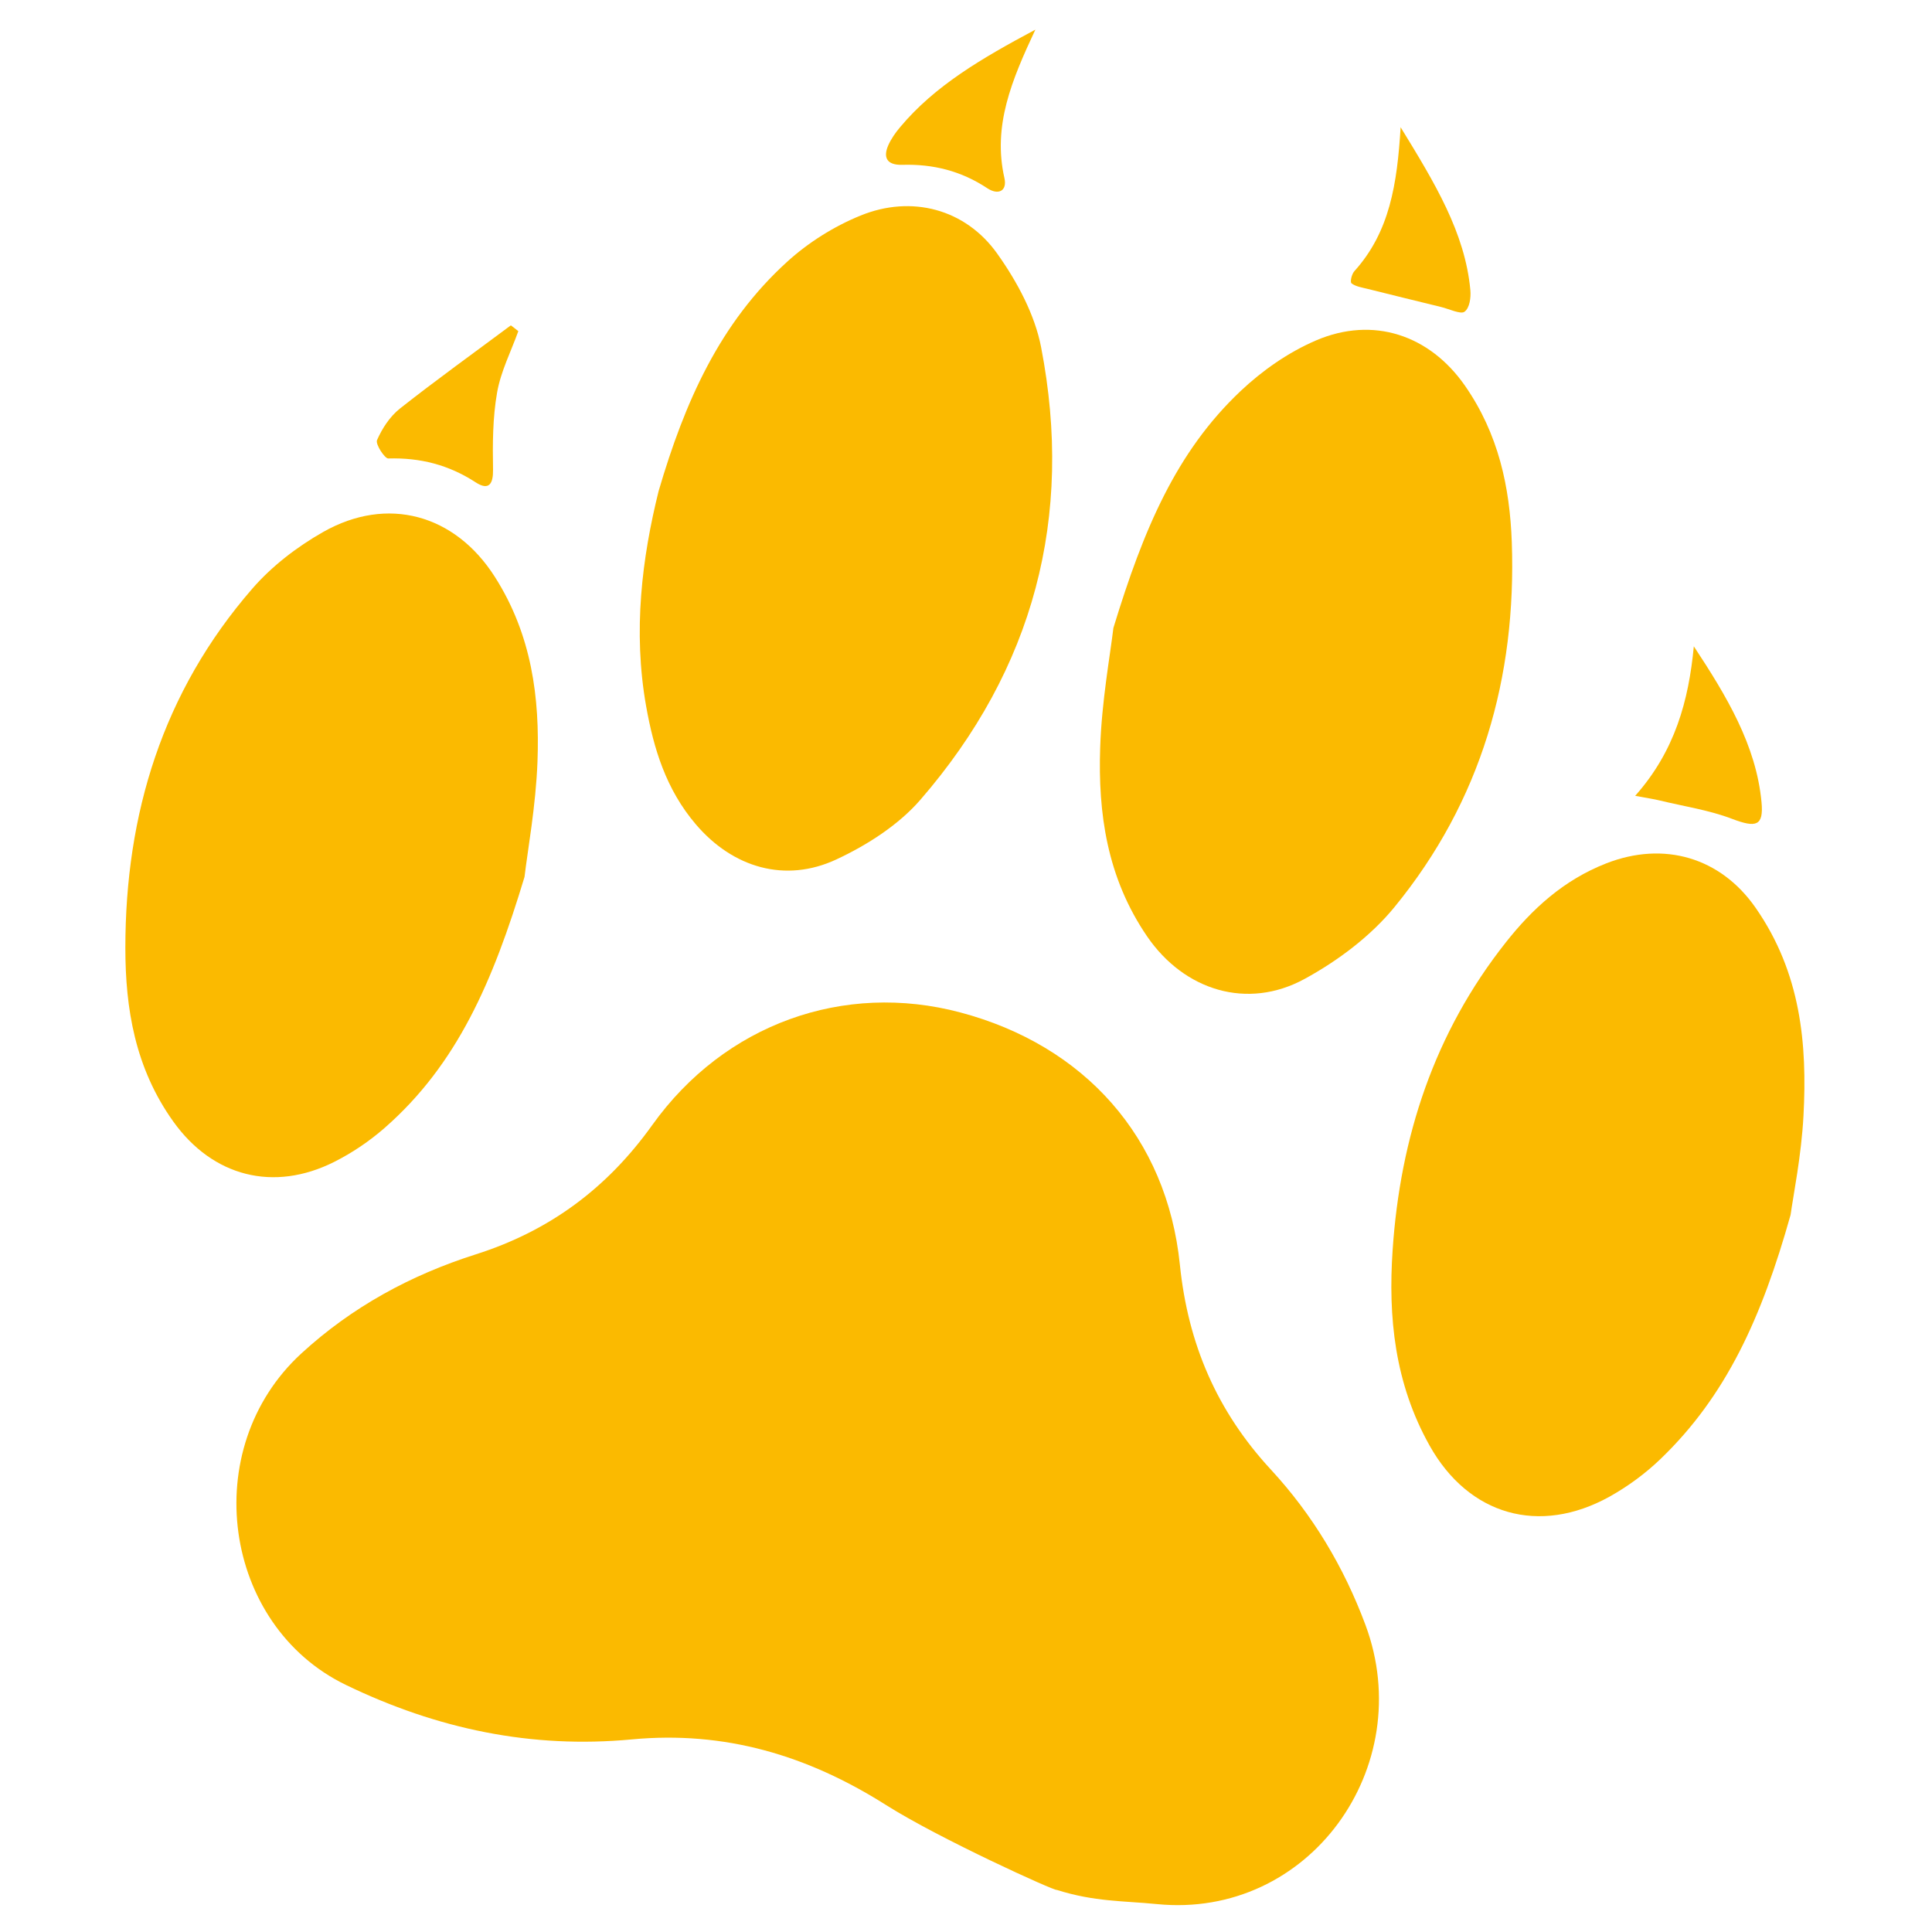
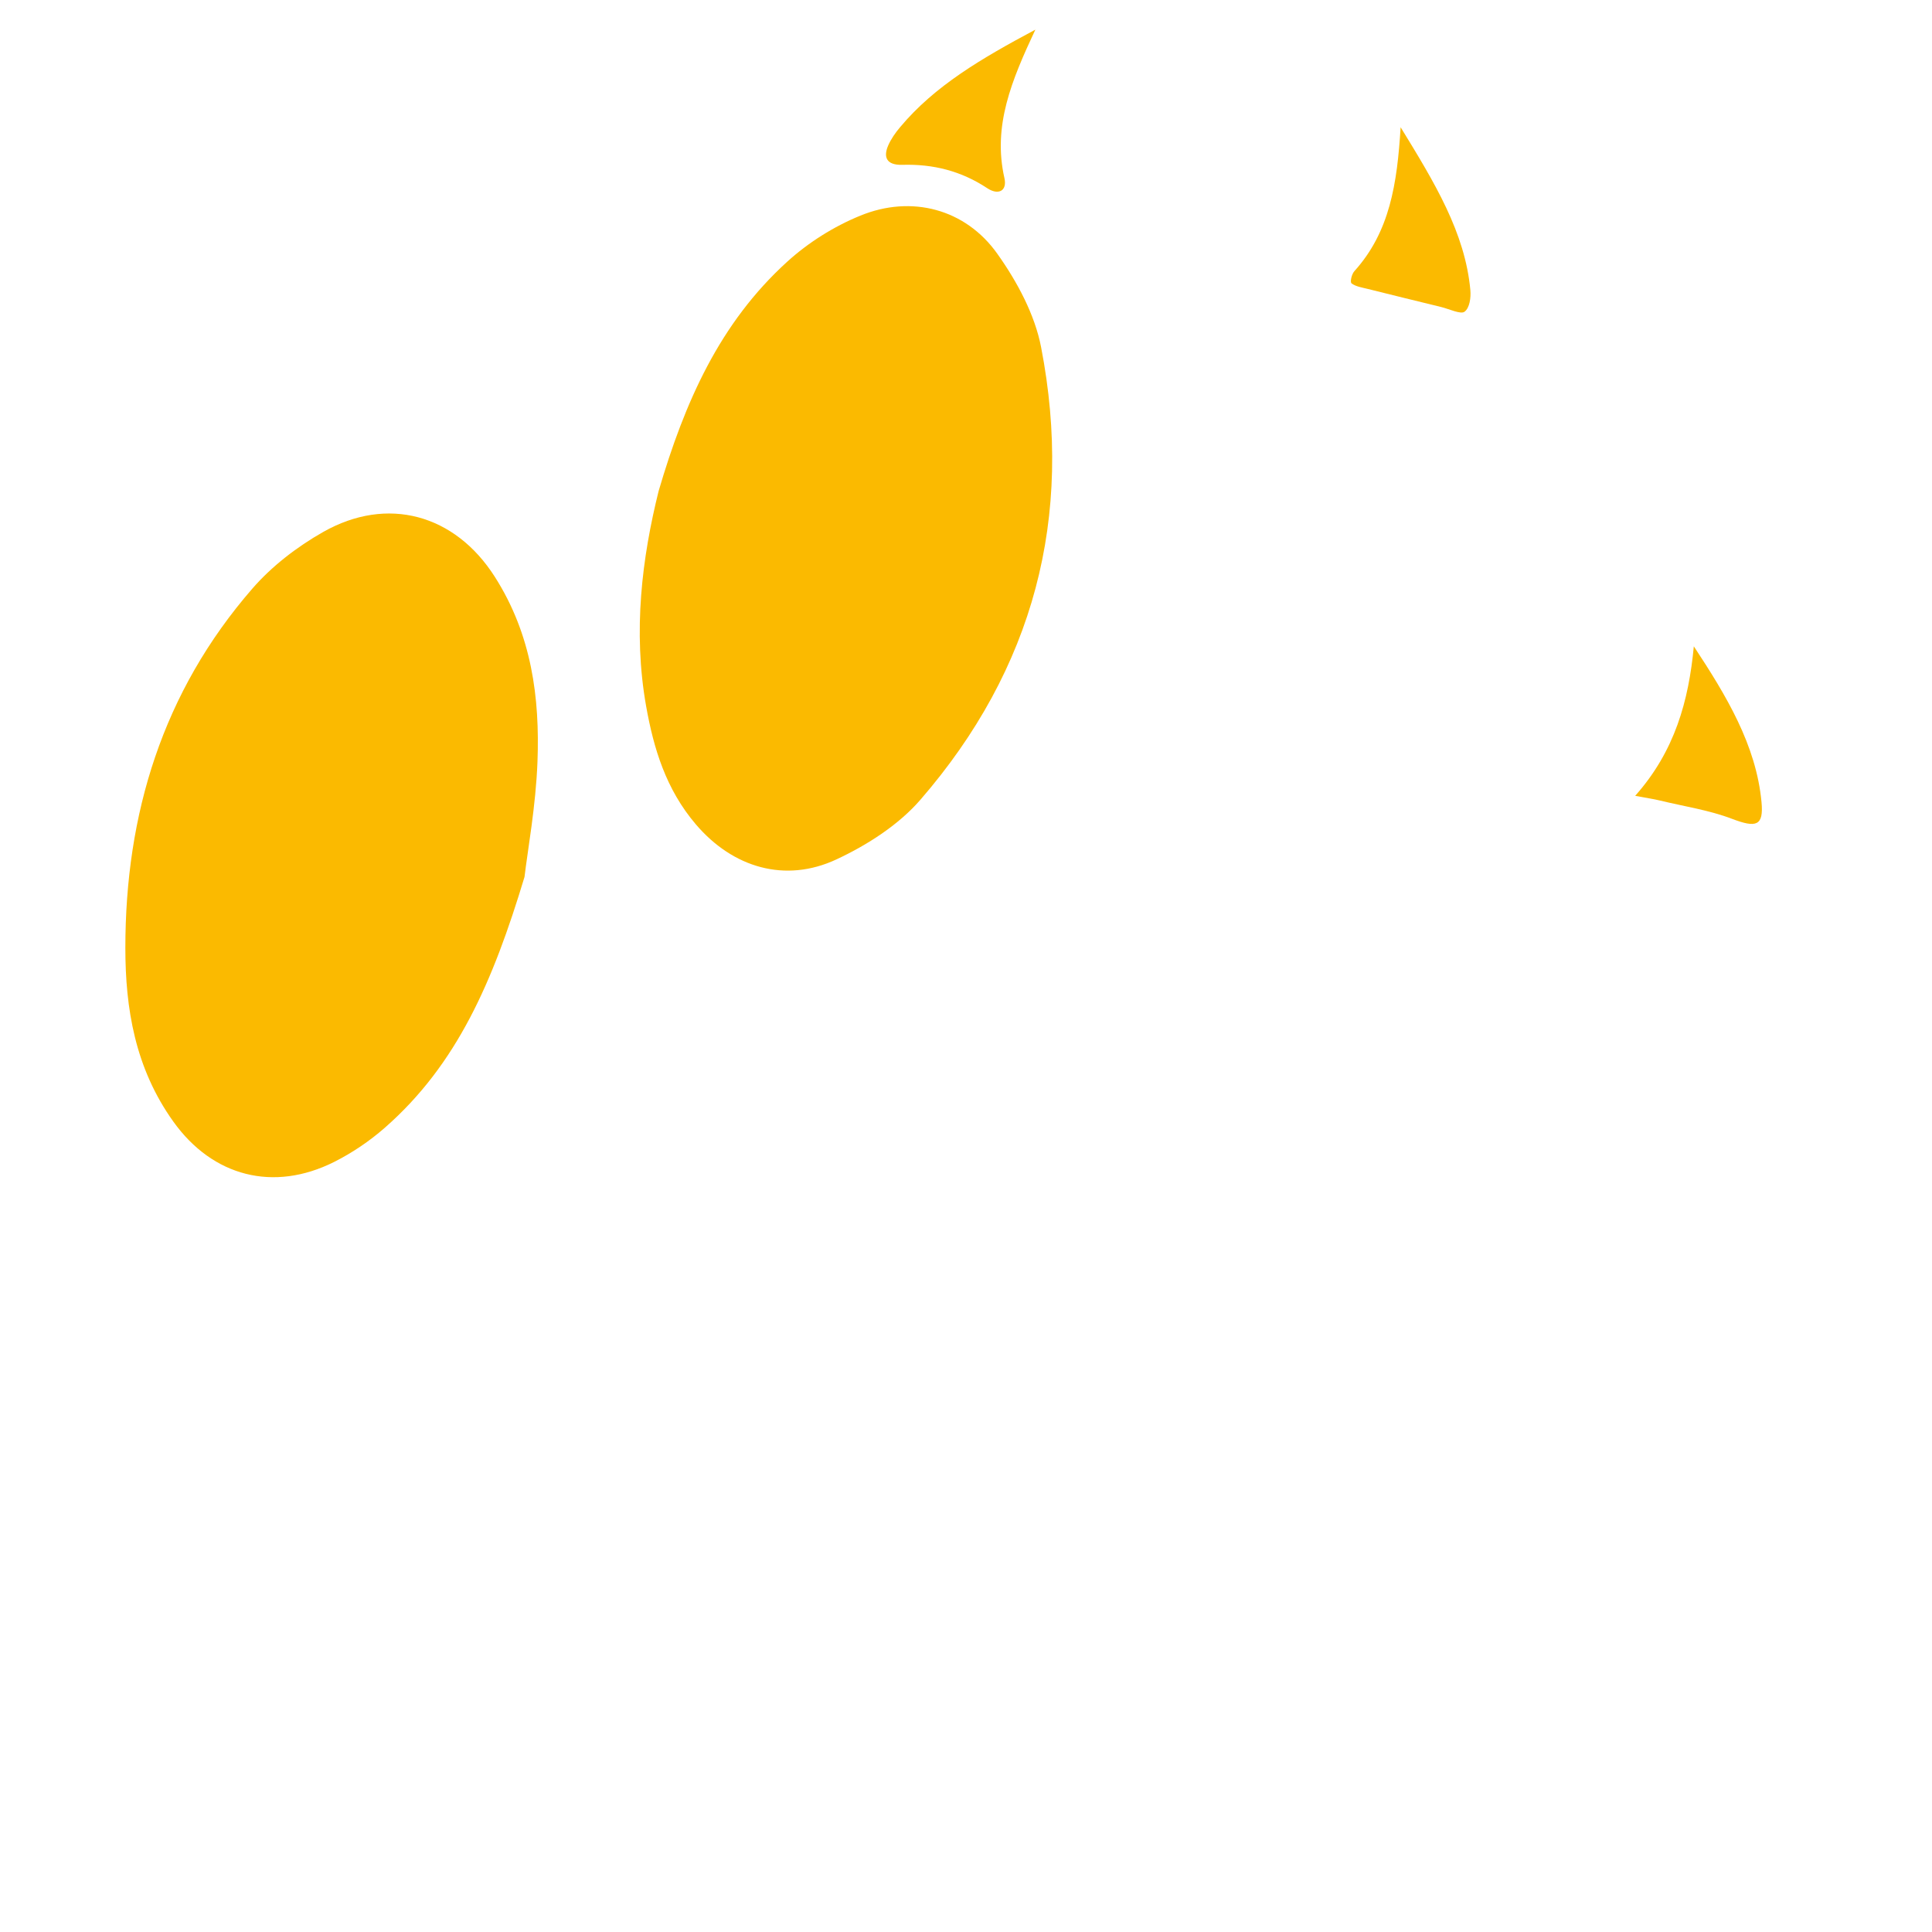
<svg xmlns="http://www.w3.org/2000/svg" version="1.1" id="Calque_1" x="0px" y="0px" viewBox="0 0 256 256" style="enable-background:new 0 0 256 256;" xml:space="preserve">
  <style type="text/css">
	.st0{opacity:0.5;}
	.st1{fill:#FBBA00;}
	.st2{fill:#FFFFFF;}
	.st3{fill:#029802;}
</style>
  <g id="Patoune_Chat_00000101099326490033175150000001279915041593258885_">
-     <path class="st1" d="M117.38,239.16c-10.4-6.58-21.35-9.84-33.66-8.68c-13.29,1.25-25.79-1.37-37.89-7.22   c-16.33-7.9-19.68-31.28-5.89-43.93c6.71-6.16,14.49-10.38,23.07-13.11c9.81-3.11,17.44-8.78,23.42-17.15   c9.6-13.42,25.41-19.01,40.8-14.92c16.48,4.37,27.39,16.58,29.11,33.43c1.07,10.48,4.9,19.41,12.07,27.16   c5.52,5.98,9.66,12.89,12.52,20.57c7.01,18.81-7.47,39.01-27.66,36.99c-4.43-0.44-8.21-0.29-13.25-1.88   C139.87,250.63,124.45,243.64,117.38,239.16z" />
    <path class="st1" d="M69.5,116.2c-4.19,13.88-8.92,24.83-18.53,33.25c-1.99,1.74-4.28,3.3-6.71,4.52c-7.99,4-16.06,1.96-21.29-5.35   c-5.09-7.11-6.36-15.02-6.36-23.02c0-17.73,4.93-33.92,16.84-47.62c2.55-2.93,5.86-5.5,9.37-7.49c8.5-4.82,17.45-2.36,22.74,5.93   c4.92,7.71,5.97,16.08,5.66,24.48C71,106.83,69.91,112.69,69.5,116.2z" />
-     <path class="st1" d="M147.53,83.21c4-13.11,8.33-23.34,16.85-31.39c2.85-2.69,6.3-5.13,10.02-6.72c7.55-3.23,15.01-0.72,19.69,5.97   c4.49,6.44,5.97,13.51,6.23,20.77c0.63,17.91-4.04,34.3-15.55,48.36c-3.11,3.8-7.42,7.07-11.92,9.52   c-7.56,4.12-15.92,1.55-20.85-5.64c-5.35-7.82-6.51-16.39-6.22-25.02C145.98,92.92,147.1,86.85,147.53,83.21z" />
    <path class="st1" d="M87.27,65.07c3.47-11.82,8.09-22.27,17.06-30.41c2.74-2.49,6.12-4.64,9.68-6.09   c6.77-2.77,13.91-0.89,18.13,5.04c2.67,3.75,4.99,8.12,5.81,12.39c4.36,22.49-0.98,42.66-16,59.98c-2.85,3.29-6.98,5.97-11.15,7.91   c-6.75,3.14-13.68,1.1-18.59-4.65c-3.98-4.66-5.6-10.09-6.59-15.64C83.84,83.61,85.08,73.89,87.27,65.07z" />
-     <path class="st1" d="M237.26,160.98c-3.83,13.65-8.55,24.01-17.25,32.36c-1.98,1.9-4.29,3.61-6.75,4.98   c-9.3,5.15-18.66,2.46-23.83-6.77c-4.65-8.3-5.5-17.06-4.9-25.91c1.01-14.96,5.5-28.76,15-40.77c3.49-4.42,7.65-8.26,13.31-10.47   c7.63-2.98,15.14-0.8,19.79,5.89c6,8.62,6.85,18.06,6.34,27.56C238.69,153.13,237.63,158.33,237.26,160.98z" />
    <path class="st1" d="M137.19,3.93c-3.15,6.72-5.67,12.75-4.1,19.66c0.39,1.71-0.8,2.32-2.27,1.35c-3.46-2.29-7.18-3.22-11.25-3.1   c-2.14,0.06-2.53-1.04-1.89-2.54c0.38-0.88,0.96-1.7,1.59-2.45C123.85,11.37,130.05,7.74,137.19,3.93z" />
    <path class="st1" d="M224.44,85.64c4.31,6.54,8.27,13.1,8.97,20.65c0.3,3.17-0.72,3.42-3.88,2.22c-3.05-1.17-6.39-1.66-9.6-2.44   c-0.77-0.19-1.56-0.3-3.26-0.62C221.94,99.52,223.76,92.84,224.44,85.64z" />
    <path class="st1" d="M185.59,16.86c4.52,7.37,8.54,13.97,9.24,21.58c0.09,0.99-0.09,2.37-0.78,2.87c-0.51,0.37-2.05-0.38-3.13-0.64   c-3.22-0.79-6.44-1.57-9.66-2.38c-0.75-0.19-1.61-0.31-2.17-0.74c-0.23-0.18,0.01-1.23,0.38-1.63   C184.15,30.73,185.13,24.37,185.59,16.86z" />
-     <path class="st1" d="M68.68,43.88c-0.97,2.7-2.32,5.32-2.81,8.12c-0.59,3.34-0.6,6.82-0.54,10.24c0.03,1.8-0.5,2.84-2.29,1.68   c-3.6-2.34-7.37-3.29-11.6-3.17c-0.45,0.01-1.72-1.88-1.48-2.44c0.68-1.54,1.69-3.11,3.04-4.18c4.79-3.78,9.78-7.36,14.69-11.02   C68.03,43.36,68.35,43.62,68.68,43.88z" />
  </g>
</svg>